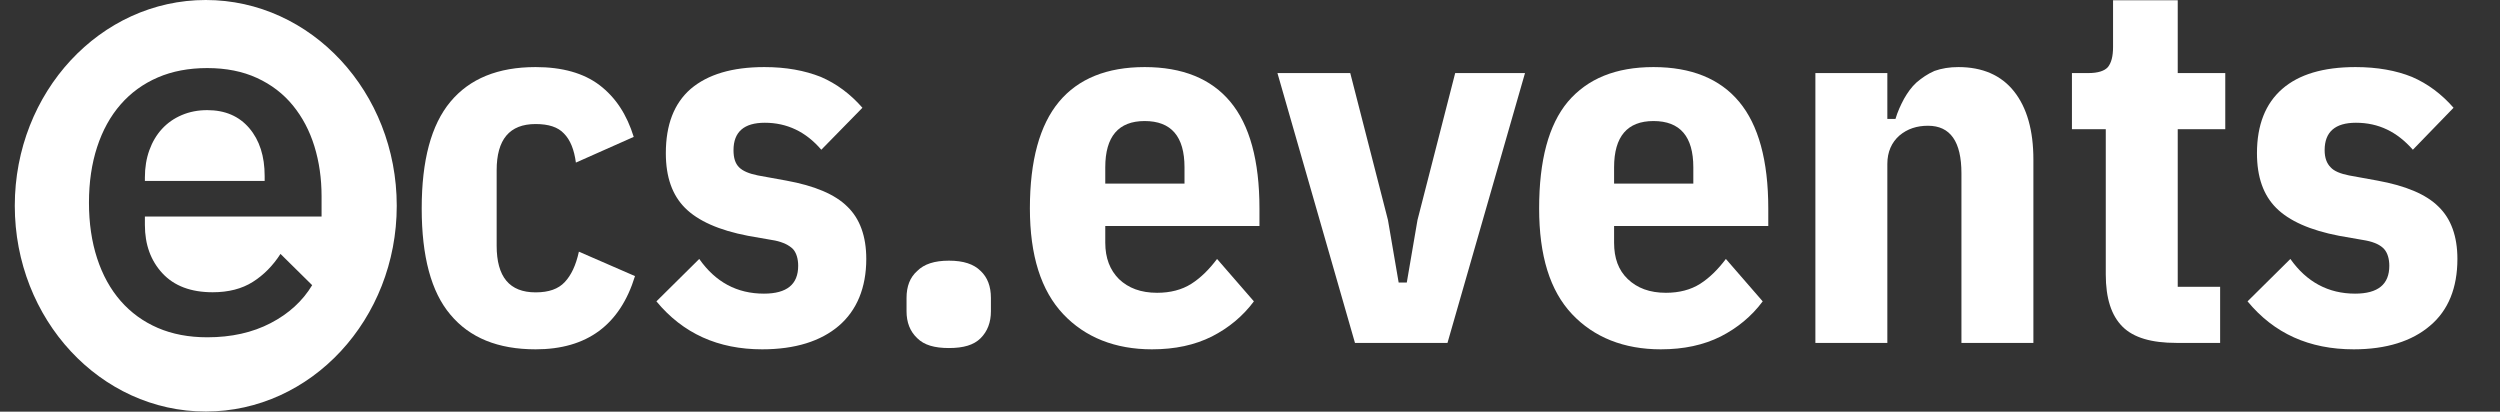
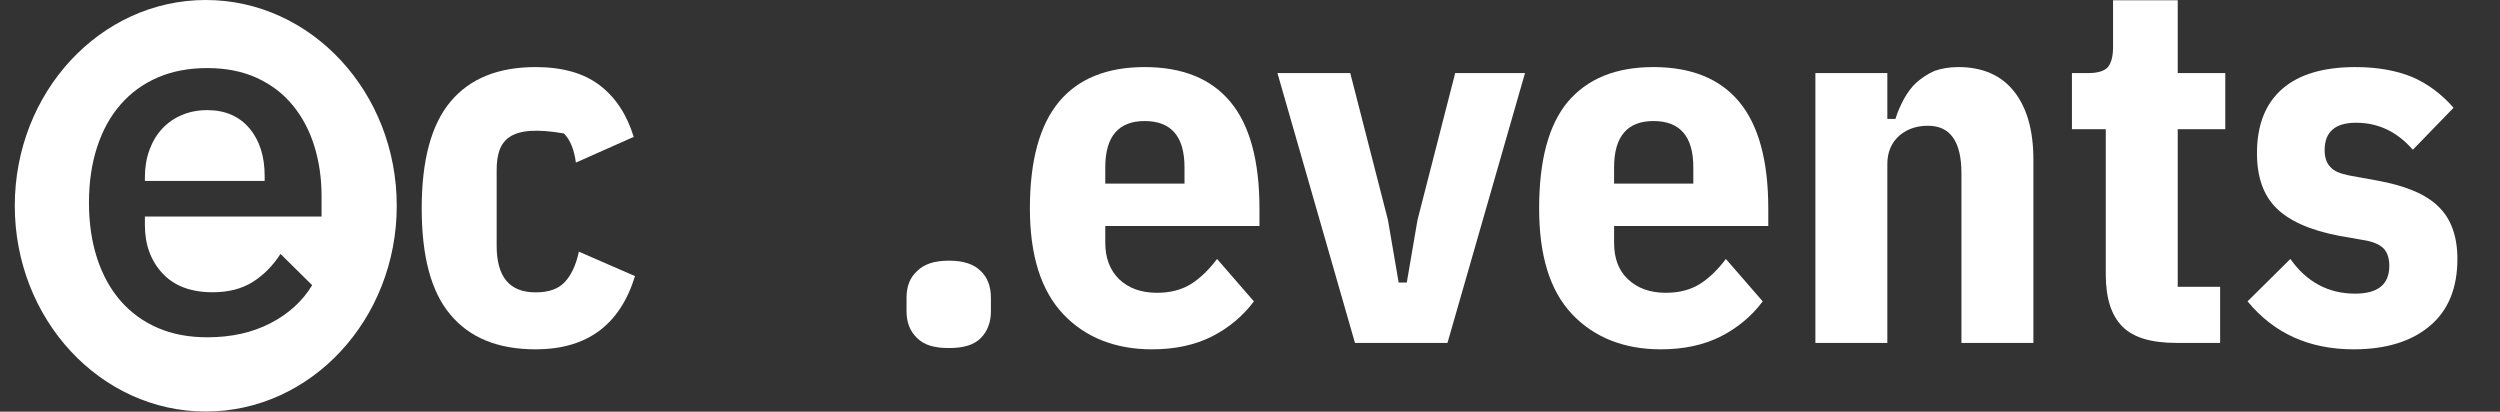
<svg xmlns="http://www.w3.org/2000/svg" width="100%" height="100%" viewBox="0 0 31000 5105" version="1.1" xml:space="preserve" style="fill-rule:evenodd;clip-rule:evenodd;stroke-linejoin:round;stroke-miterlimit:2;">
  <rect x="0" y="0" width="31000" height="5105" fill="#333333" stroke="none" />
  <path d="M2551.51,0C3858.54,0 4919.69,1143.28 4919.69,2551.48C4919.69,3959.68 3858.54,5102.96 2551.51,5102.96C1244.48,5102.96 183.33,3959.68 183.33,2551.48C183.33,1143.28 1244.48,0 2551.51,0ZM2569.88,4182.42C2868.54,4182.42 3130.38,4123.94 3355.39,4006.99C3580.4,3890.05 3752.24,3733.1 3870.88,3536.14L3478.12,3148.37C3384.03,3294.7 3269.47,3410.55 3134.47,3495.91C2999.46,3581.29 2833.76,3623.97 2637.39,3623.97C2367.37,3623.97 2159.74,3545.73 2014.5,3389.24C1869.27,3232.75 1796.65,3032.57 1796.65,2788.7L1796.65,2685.05L3987.48,2685.05L3987.48,2433.44C3987.48,2212.51 3957.82,2005.91 3898.49,1813.62C3839.17,1621.34 3750.19,1452.57 3631.54,1307.34C3512.9,1162.1 3364.59,1048.57 3186.63,966.745C3008.66,884.92 2803.08,844.007 2569.88,844.007C2340.77,844.007 2136.21,882.874 1956.2,960.607C1776.19,1038.34 1622.77,1149.82 1495.94,1295.06C1369.11,1440.3 1271.95,1616.22 1204.44,1822.82C1136.94,2029.43 1103.18,2259.56 1103.18,2513.22C1103.18,2766.87 1136.94,2997 1204.44,3203.6C1271.95,3410.21 1369.11,3586.13 1495.94,3731.37C1622.77,3876.6 1776.19,3988.09 1956.2,4065.82C2136.21,4143.55 2340.77,4182.42 2569.88,4182.42ZM2569.88,1365.64C2790.8,1365.64 2964.68,1440.3 3091.5,1589.63C3218.33,1738.96 3281.74,1936.36 3281.74,2181.83L3281.74,2243.2L1796.64,2243.2L1796.64,2200.24C1796.64,2077.51 1815.06,1965 1851.88,1862.72C1888.69,1760.44 1940.86,1672.48 2008.36,1598.84C2075.87,1525.19 2157.69,1467.92 2253.83,1427.01C2349.98,1386.1 2455.33,1365.64 2569.88,1365.64Z" style="fill:white;" />
  <g transform="matrix(531.09,0,0,531.09,-2.52132e+06,-1.45282e+06)">
-     <path d="M4759.95,2743.7C4759.07,2743.7 4758.41,2743.43 4757.96,2742.89C4757.51,2742.36 4757.29,2741.53 4757.29,2740.41C4757.29,2739.29 4757.51,2738.46 4757.96,2737.92C4758.41,2737.38 4759.07,2737.11 4759.95,2737.11C4760.57,2737.11 4761.07,2737.25 4761.44,2737.53C4761.82,2737.82 4762.08,2738.22 4762.24,2738.74L4760.89,2739.34C4760.85,2739.04 4760.76,2738.81 4760.61,2738.66C4760.47,2738.51 4760.25,2738.44 4759.95,2738.44C4759.34,2738.44 4759.04,2738.8 4759.04,2739.52L4759.04,2741.28C4759.04,2742.01 4759.34,2742.37 4759.95,2742.37C4760.26,2742.37 4760.48,2742.29 4760.63,2742.13C4760.78,2741.97 4760.89,2741.74 4760.96,2741.42L4762.27,2741.99C4761.92,2743.13 4761.15,2743.7 4759.95,2743.7Z" style="fill:white;fill-rule:nonzero;" />
-     <path d="M4765.24,2743.7C4764.21,2743.7 4763.39,2743.33 4762.77,2742.58L4763.77,2741.59C4764.15,2742.13 4764.65,2742.4 4765.28,2742.4C4765.82,2742.4 4766.08,2742.18 4766.08,2741.75C4766.08,2741.59 4766.04,2741.45 4765.96,2741.36C4765.87,2741.27 4765.73,2741.2 4765.54,2741.16L4764.91,2741.05C4764.23,2740.92 4763.74,2740.7 4763.44,2740.4C4763.14,2740.1 4762.99,2739.68 4762.99,2739.12C4762.99,2738.46 4763.18,2737.96 4763.57,2737.62C4763.97,2737.28 4764.54,2737.11 4765.29,2737.11C4765.8,2737.11 4766.23,2737.19 4766.61,2737.34C4766.98,2737.5 4767.3,2737.74 4767.58,2738.06L4766.62,2739.04C4766.26,2738.62 4765.82,2738.41 4765.3,2738.41C4764.82,2738.41 4764.57,2738.62 4764.57,2739.05C4764.57,2739.23 4764.61,2739.36 4764.7,2739.45C4764.79,2739.54 4764.94,2739.6 4765.14,2739.64L4765.8,2739.76C4766.46,2739.88 4766.94,2740.08 4767.23,2740.37C4767.52,2740.65 4767.67,2741.06 4767.67,2741.59C4767.67,2742.26 4767.45,2742.79 4767.03,2743.15C4766.61,2743.51 4766.01,2743.7 4765.24,2743.7Z" style="fill:white;fill-rule:nonzero;" />
+     <path d="M4759.95,2743.7C4759.07,2743.7 4758.41,2743.43 4757.96,2742.89C4757.51,2742.36 4757.29,2741.53 4757.29,2740.41C4757.29,2739.29 4757.51,2738.46 4757.96,2737.92C4758.41,2737.38 4759.07,2737.11 4759.95,2737.11C4760.57,2737.11 4761.07,2737.25 4761.44,2737.53C4761.82,2737.82 4762.08,2738.22 4762.24,2738.74L4760.89,2739.34C4760.85,2739.04 4760.76,2738.81 4760.61,2738.66C4759.34,2738.44 4759.04,2738.8 4759.04,2739.52L4759.04,2741.28C4759.04,2742.01 4759.34,2742.37 4759.95,2742.37C4760.26,2742.37 4760.48,2742.29 4760.63,2742.13C4760.78,2741.97 4760.89,2741.74 4760.96,2741.42L4762.27,2741.99C4761.92,2743.13 4761.15,2743.7 4759.95,2743.7Z" style="fill:white;fill-rule:nonzero;" />
    <path d="M4769.6,2743.67C4769.26,2743.67 4769.02,2743.6 4768.86,2743.44C4768.69,2743.28 4768.61,2743.07 4768.61,2742.81L4768.61,2742.5C4768.61,2742.23 4768.69,2742.02 4768.86,2741.87C4769.02,2741.71 4769.26,2741.63 4769.6,2741.63C4769.94,2741.63 4770.18,2741.71 4770.34,2741.87C4770.5,2742.02 4770.58,2742.23 4770.58,2742.5L4770.58,2742.81C4770.58,2743.07 4770.5,2743.28 4770.34,2743.44C4770.18,2743.6 4769.94,2743.67 4769.6,2743.67Z" style="fill:white;fill-rule:nonzero;" />
    <path d="M4774.34,2743.7C4773.48,2743.7 4772.78,2743.42 4772.27,2742.88C4771.75,2742.33 4771.49,2741.51 4771.49,2740.41C4771.49,2739.29 4771.72,2738.46 4772.17,2737.92C4772.62,2737.38 4773.29,2737.11 4774.17,2737.11C4775.05,2737.11 4775.72,2737.38 4776.17,2737.92C4776.62,2738.46 4776.85,2739.29 4776.85,2740.41L4776.85,2740.82L4773.25,2740.82L4773.25,2741.21C4773.25,2741.57 4773.36,2741.85 4773.57,2742.06C4773.79,2742.27 4774.08,2742.38 4774.46,2742.38C4774.77,2742.38 4775.04,2742.31 4775.26,2742.17C4775.48,2742.03 4775.68,2741.83 4775.86,2741.59L4776.72,2742.58C4776.46,2742.93 4776.13,2743.2 4775.74,2743.4C4775.34,2743.6 4774.88,2743.7 4774.34,2743.7ZM4774.17,2738.37C4773.56,2738.37 4773.25,2738.73 4773.25,2739.45L4773.25,2739.83L4775.1,2739.83L4775.1,2739.45C4775.1,2738.73 4774.79,2738.37 4774.17,2738.37Z" style="fill:white;fill-rule:nonzero;" />
    <path d="M4779.08,2743.55L4777.27,2737.25L4778.97,2737.25L4779.85,2740.68L4780.1,2742.14L4780.29,2742.14L4780.54,2740.68L4781.42,2737.25L4783.05,2737.25L4781.24,2743.55L4779.08,2743.55Z" style="fill:white;fill-rule:nonzero;" />
    <path d="M4786.22,2743.7C4785.36,2743.7 4784.66,2743.42 4784.15,2742.88C4783.63,2742.33 4783.38,2741.51 4783.38,2740.41C4783.38,2739.29 4783.6,2738.46 4784.05,2737.92C4784.51,2737.38 4785.17,2737.11 4786.05,2737.11C4786.93,2737.11 4787.6,2737.38 4788.05,2737.92C4788.5,2738.46 4788.73,2739.29 4788.73,2740.41L4788.73,2740.82L4785.13,2740.82L4785.13,2741.21C4785.13,2741.57 4785.23,2741.85 4785.45,2742.06C4785.67,2742.27 4785.96,2742.38 4786.34,2742.38C4786.65,2742.38 4786.92,2742.31 4787.14,2742.17C4787.36,2742.03 4787.56,2741.83 4787.74,2741.59L4788.6,2742.58C4788.34,2742.93 4788.01,2743.2 4787.62,2743.4C4787.22,2743.6 4786.76,2743.7 4786.22,2743.7ZM4786.05,2738.37C4785.44,2738.37 4785.13,2738.73 4785.13,2739.45L4785.13,2739.83L4786.98,2739.83L4786.98,2739.45C4786.98,2738.73 4786.67,2738.37 4786.05,2738.37Z" style="fill:white;fill-rule:nonzero;" />
    <path d="M4789.83,2743.55L4789.83,2737.25L4791.51,2737.25L4791.51,2738.32L4791.7,2738.32C4791.75,2738.15 4791.82,2738 4791.9,2737.85C4791.98,2737.71 4792.07,2737.58 4792.19,2737.47C4792.32,2737.36 4792.45,2737.27 4792.61,2737.2C4792.78,2737.14 4792.96,2737.11 4793.17,2737.11C4793.73,2737.11 4794.17,2737.3 4794.47,2737.68C4794.77,2738.06 4794.92,2738.59 4794.92,2739.27L4794.92,2743.55L4793.24,2743.55L4793.24,2739.59C4793.24,2738.85 4792.98,2738.48 4792.46,2738.48C4792.2,2738.48 4791.98,2738.55 4791.79,2738.71C4791.61,2738.87 4791.51,2739.09 4791.51,2739.37L4791.51,2743.55L4789.83,2743.55Z" style="fill:white;fill-rule:nonzero;" />
    <path d="M4798.26,2743.55C4797.68,2743.55 4797.26,2743.43 4797,2743.17C4796.74,2742.91 4796.61,2742.51 4796.61,2741.95L4796.61,2738.56L4795.82,2738.56L4795.82,2737.25L4796.2,2737.25C4796.43,2737.25 4796.58,2737.2 4796.66,2737.11C4796.74,2737.01 4796.78,2736.86 4796.78,2736.64L4796.78,2735.55L4798.29,2735.55L4798.29,2737.25L4799.4,2737.25L4799.4,2738.56L4798.29,2738.56L4798.29,2742.24L4799.28,2742.24L4799.28,2743.55L4798.26,2743.55Z" style="fill:white;fill-rule:nonzero;" />
    <path d="M4802.4,2743.7C4801.36,2743.7 4800.54,2743.33 4799.92,2742.58L4800.92,2741.59C4801.3,2742.13 4801.81,2742.4 4802.43,2742.4C4802.97,2742.4 4803.23,2742.18 4803.23,2741.75C4803.23,2741.59 4803.19,2741.45 4803.11,2741.36C4803.03,2741.27 4802.89,2741.2 4802.69,2741.16L4802.06,2741.05C4801.38,2740.92 4800.89,2740.7 4800.59,2740.4C4800.29,2740.1 4800.14,2739.68 4800.14,2739.12C4800.14,2738.46 4800.34,2737.96 4800.73,2737.62C4801.12,2737.28 4801.69,2737.11 4802.44,2737.11C4802.95,2737.11 4803.39,2737.19 4803.76,2737.34C4804.13,2737.5 4804.45,2737.74 4804.73,2738.06L4803.78,2739.04C4803.41,2738.62 4802.98,2738.41 4802.45,2738.41C4801.97,2738.41 4801.72,2738.62 4801.72,2739.05C4801.72,2739.23 4801.77,2739.36 4801.86,2739.45C4801.94,2739.54 4802.09,2739.6 4802.29,2739.64L4802.95,2739.76C4803.61,2739.88 4804.09,2740.08 4804.38,2740.37C4804.67,2740.65 4804.82,2741.06 4804.82,2741.59C4804.82,2742.26 4804.61,2742.79 4804.18,2743.15C4803.76,2743.51 4803.16,2743.7 4802.4,2743.7Z" style="fill:white;fill-rule:nonzero;" />
  </g>
</svg>